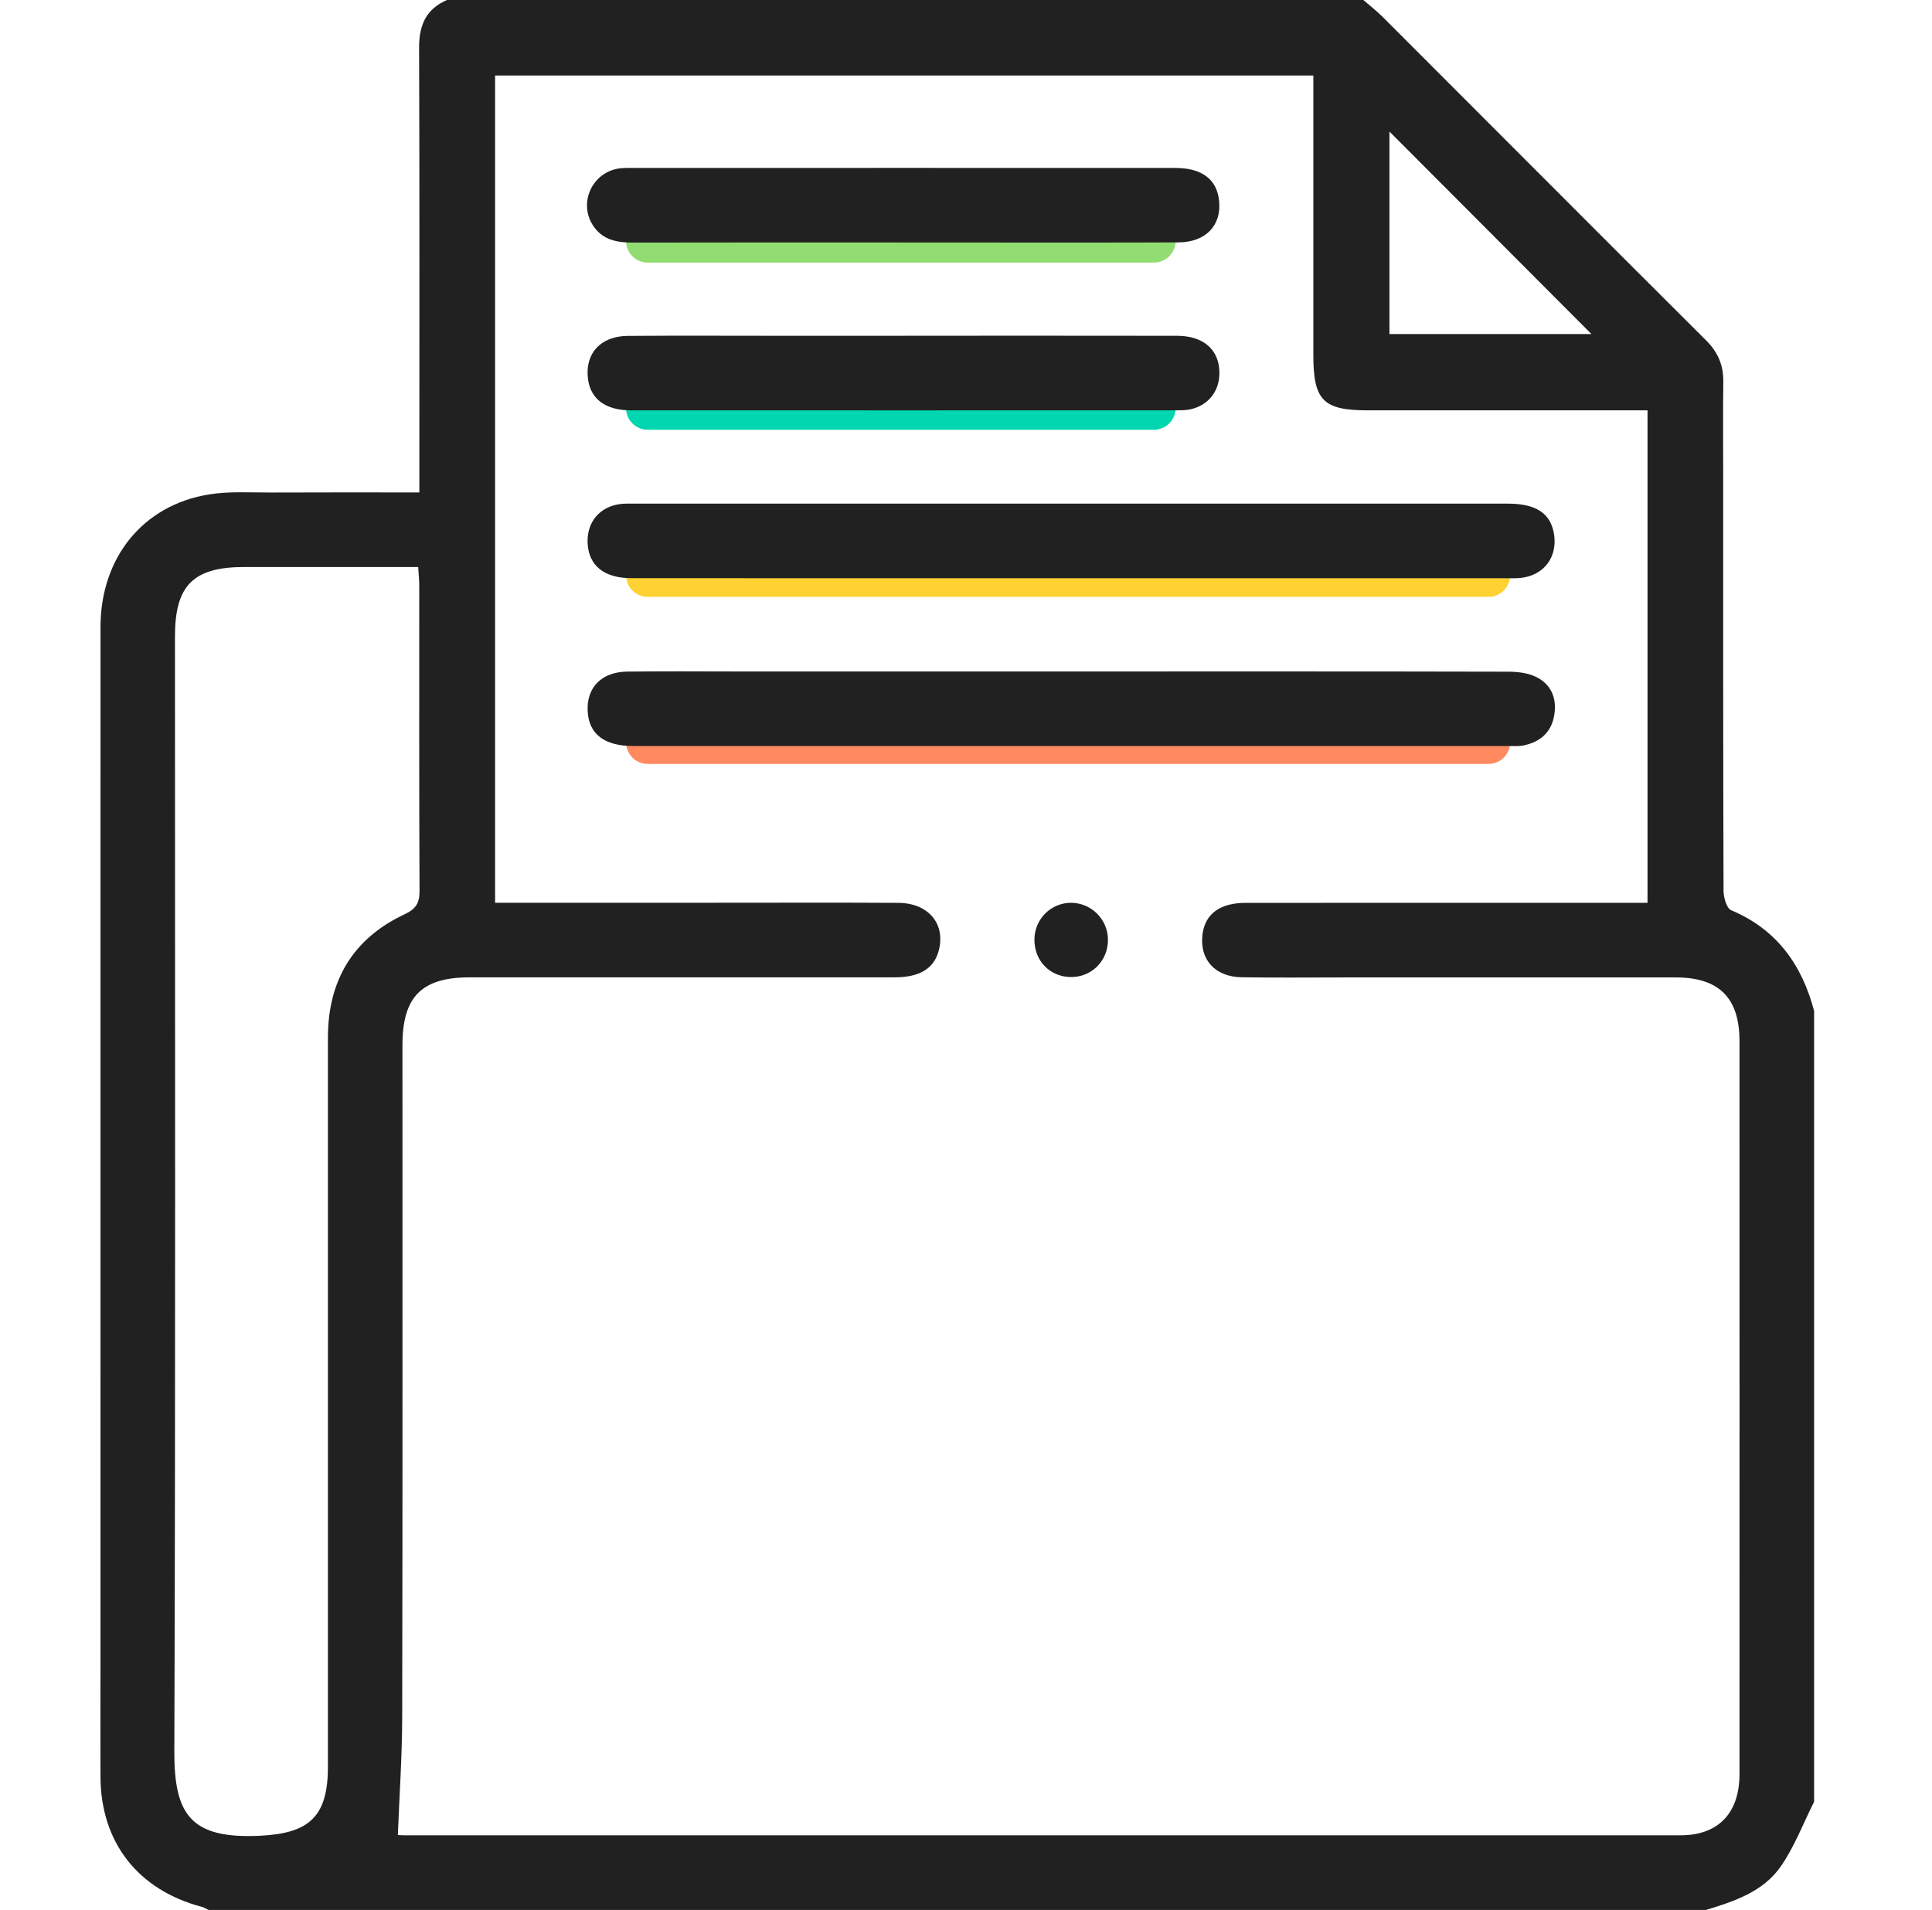
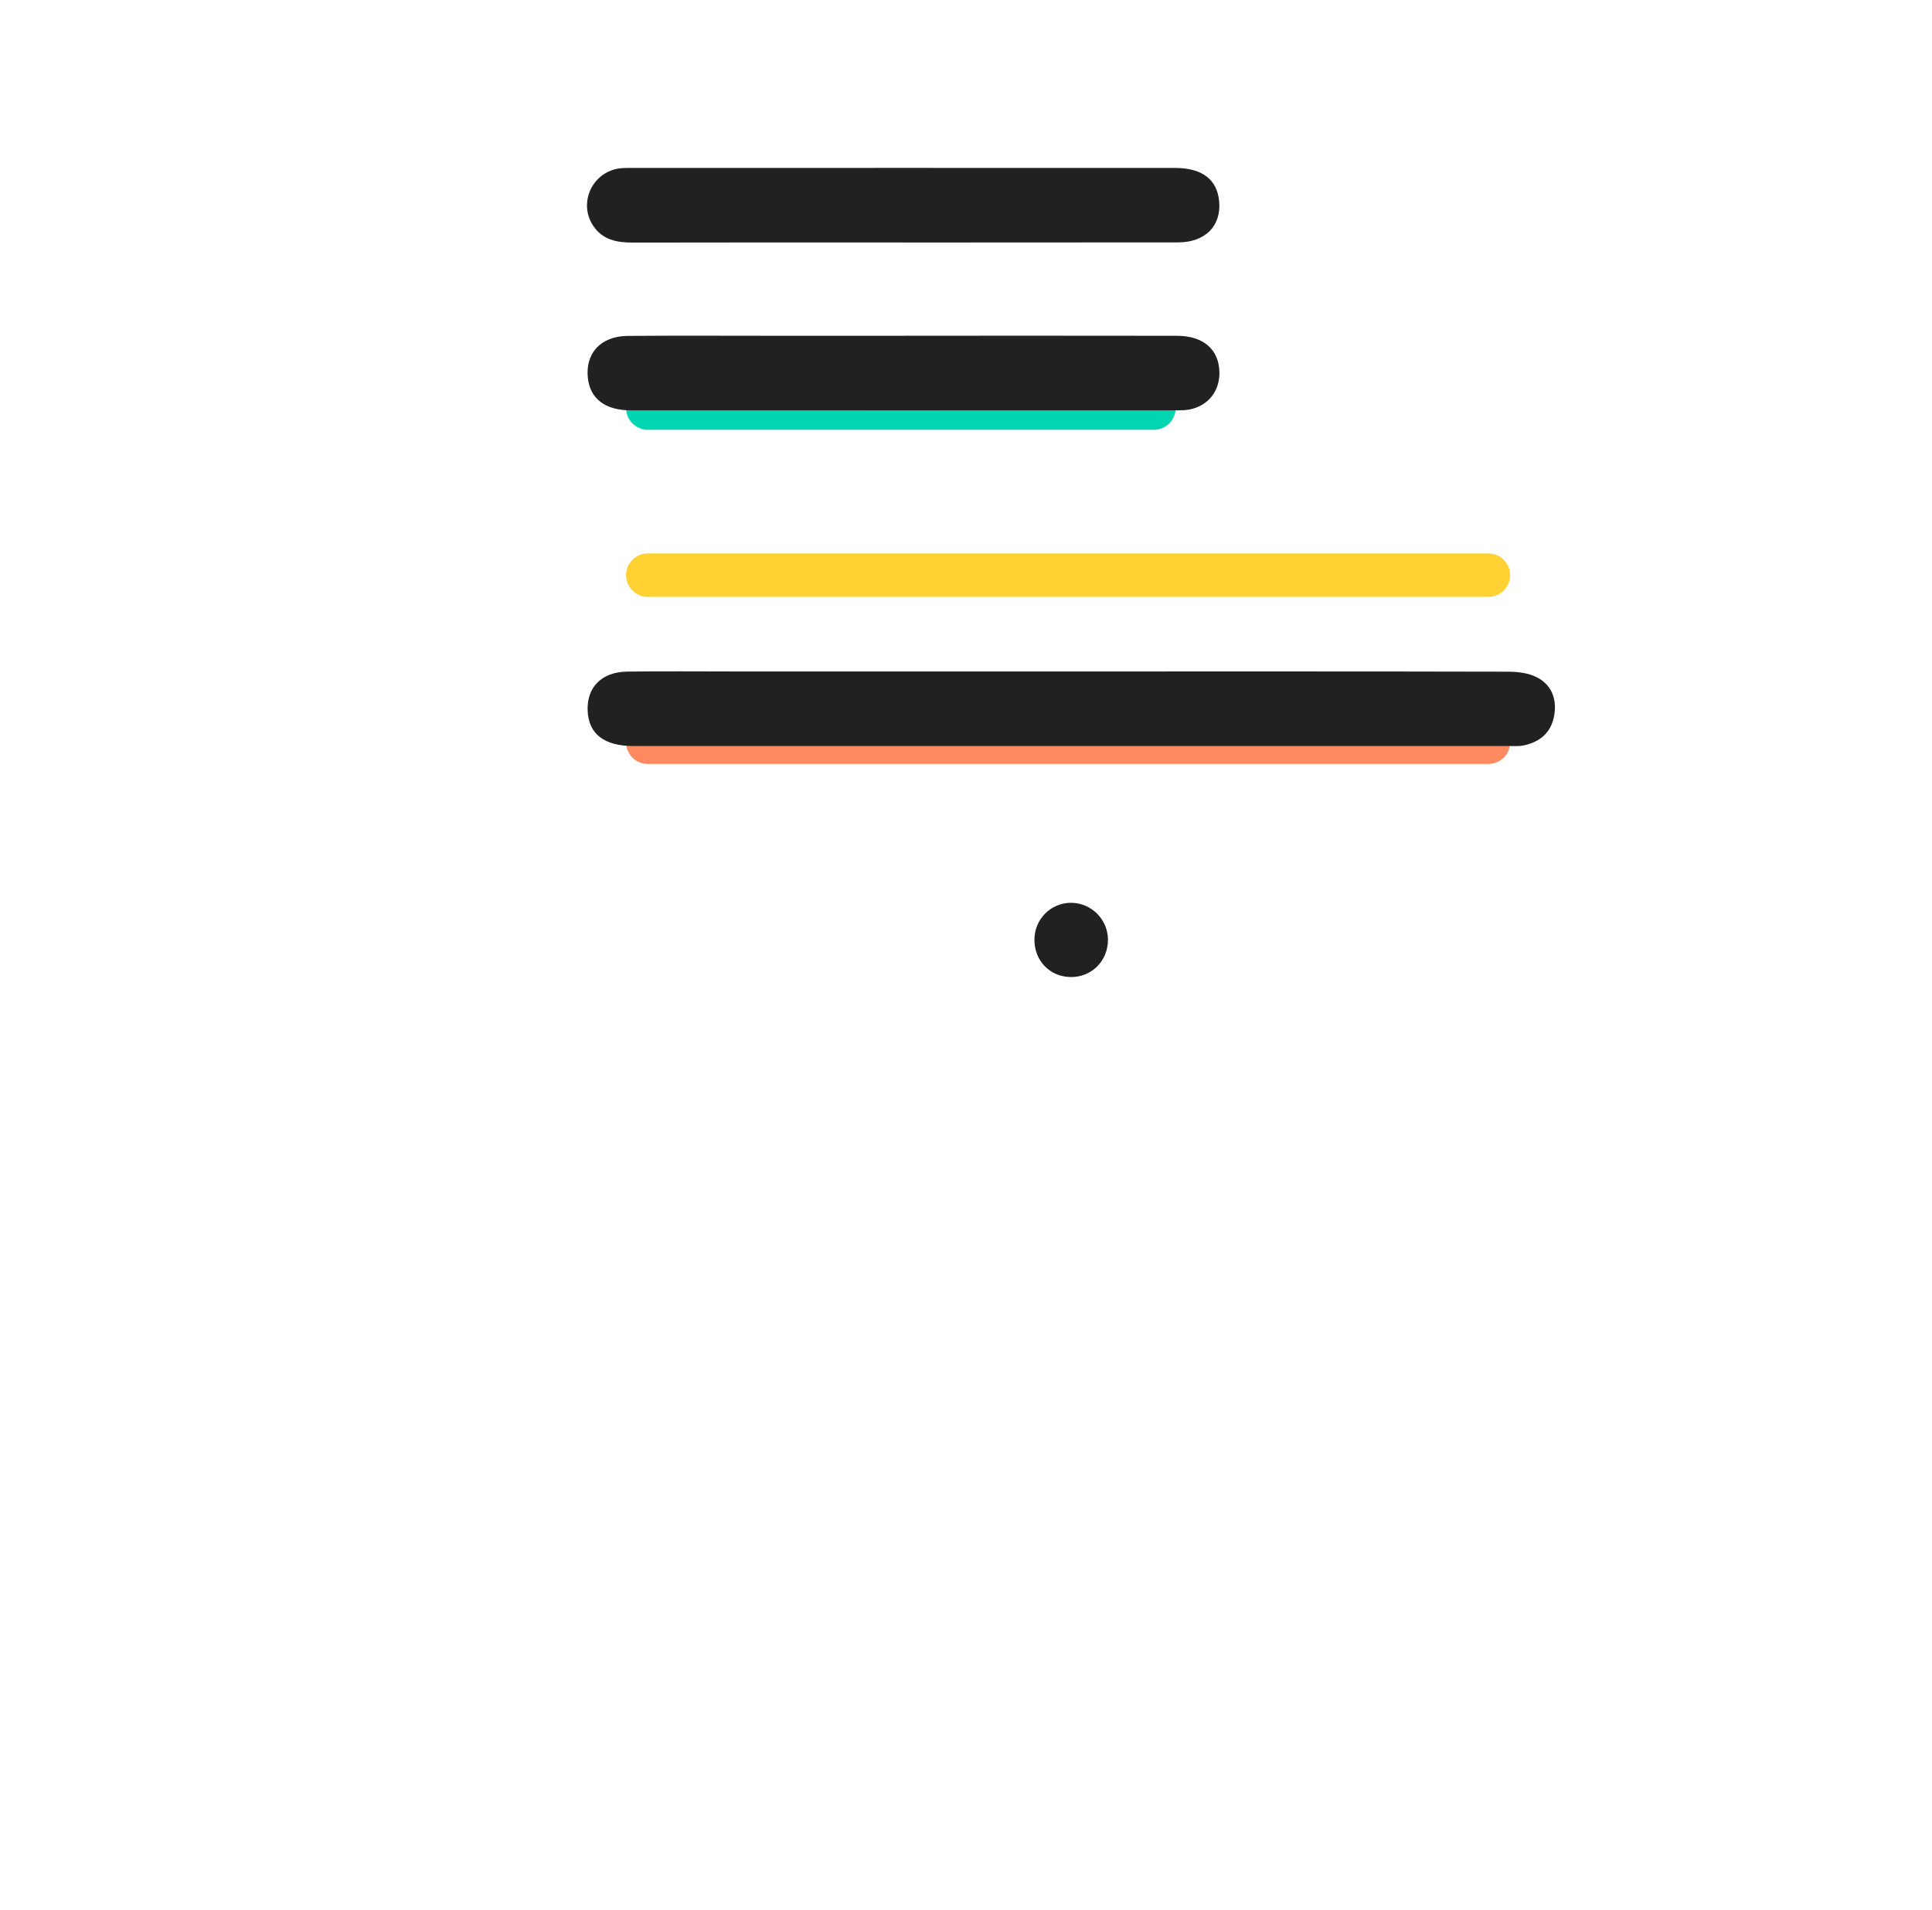
<svg xmlns="http://www.w3.org/2000/svg" width="89" height="88" viewBox="0 0 89 88" fill="none">
-   <line x1="29.84" y1="11.1" x2="53.156" y2="11.1" stroke="#92DD71" stroke-width="2" stroke-linecap="round" />
  <line x1="29.84" y1="18.801" x2="53.156" y2="18.801" stroke="#00D6AF" stroke-width="2" stroke-linecap="round" />
  <line x1="29.84" y1="26.5" x2="68.566" y2="26.5" stroke="#FFD133" stroke-width="2" stroke-linecap="round" />
  <line x1="29.84" y1="34.199" x2="68.566" y2="34.199" stroke="#FF8A5F" stroke-width="2" stroke-linecap="round" />
-   <path d="M83.569 46.578V83.016C83.067 84.014 82.666 85.083 82.035 85.994C81.228 87.158 79.899 87.603 78.592 88H9.604C9.503 87.952 9.406 87.887 9.3 87.859C6.362 87.084 4.646 84.894 4.629 81.881C4.62 80.307 4.629 78.733 4.629 77.158C4.629 61.071 4.627 44.981 4.63 28.894C4.63 25.69 6.591 23.265 9.639 22.779C10.56 22.631 11.518 22.696 12.461 22.693C14.712 22.682 16.965 22.689 19.318 22.689C19.318 22.278 19.318 21.942 19.318 21.605C19.318 15.135 19.33 8.666 19.306 2.197C19.301 1.165 19.626 0.419 20.587 0C34.66 0 48.732 0 62.804 0C63.099 0.258 63.411 0.497 63.688 0.773C68.66 5.746 73.621 10.727 78.602 15.692C79.15 16.239 79.397 16.842 79.386 17.602C79.367 19.061 79.381 20.52 79.381 21.978C79.381 28.328 79.376 34.679 79.397 41.028C79.397 41.341 79.534 41.846 79.744 41.936C81.844 42.819 83.005 44.443 83.569 46.578ZM60.504 3.48H22.807V41.594H23.793C26.825 41.594 29.855 41.594 32.887 41.594C35.718 41.594 38.549 41.583 41.381 41.599C42.781 41.606 43.581 42.586 43.237 43.825C43.012 44.634 42.357 45.031 41.206 45.031C34.686 45.033 28.165 45.031 21.645 45.031C19.423 45.031 18.54 45.922 18.539 48.159C18.539 58.47 18.549 68.783 18.528 79.093C18.525 80.903 18.399 82.713 18.327 84.549C18.305 84.549 18.475 84.562 18.645 84.562C38.236 84.562 57.825 84.564 77.415 84.562C79.154 84.562 80.132 83.54 80.132 81.744C80.136 70.488 80.134 59.23 80.132 47.974C80.132 45.977 79.192 45.035 77.192 45.035C72.101 45.031 67.01 45.035 61.92 45.035C60.346 45.035 58.774 45.052 57.2 45.028C55.962 45.009 55.248 44.199 55.395 43.048C55.515 42.108 56.198 41.599 57.391 41.599C63.225 41.596 69.059 41.597 74.894 41.597C75.222 41.597 75.551 41.597 75.895 41.597V18.906C75.539 18.906 75.231 18.906 74.923 18.906C70.949 18.906 66.972 18.906 62.998 18.906C60.955 18.906 60.501 18.446 60.501 16.366C60.501 12.413 60.501 8.461 60.501 4.508V3.48H60.504ZM19.266 26.125H18.379C16.005 26.125 13.632 26.125 11.259 26.125C8.904 26.125 8.06 26.969 8.06 29.322C8.06 46.446 8.089 63.57 8.031 80.694C8.02 83.6 8.78 84.733 11.962 84.583C14.248 84.475 15.106 83.703 15.106 81.403C15.106 70.207 15.106 59.01 15.106 47.814C15.106 45.189 16.25 43.245 18.639 42.125C19.168 41.876 19.33 41.606 19.326 41.042C19.304 36.346 19.314 31.649 19.313 26.953C19.313 26.703 19.283 26.45 19.265 26.125H19.266ZM64.006 6.06V15.391H73.312C70.211 12.282 67.146 9.209 64.006 6.06Z" fill="#212121" />
  <path d="M49.392 30.938C56.084 30.938 62.778 30.932 69.469 30.948C69.913 30.948 70.403 31.006 70.789 31.202C71.465 31.546 71.724 32.184 71.6 32.94C71.47 33.746 70.95 34.188 70.18 34.347C69.96 34.392 69.724 34.373 69.495 34.373C56.053 34.373 42.611 34.373 29.171 34.373C27.831 34.373 27.119 33.816 27.071 32.754C27.021 31.673 27.712 30.96 28.889 30.944C30.546 30.922 32.206 30.938 33.864 30.938C39.041 30.938 44.217 30.938 49.394 30.938H49.392Z" fill="#212121" />
-   <path d="M49.334 26.641C42.585 26.641 35.835 26.642 29.086 26.639C27.826 26.639 27.117 26.058 27.069 25.022C27.026 24.075 27.606 23.36 28.545 23.227C28.77 23.195 29 23.205 29.229 23.205C42.642 23.205 56.055 23.205 69.468 23.205C70.763 23.205 71.437 23.657 71.588 24.609C71.755 25.654 71.139 26.491 70.096 26.622C69.814 26.656 69.525 26.641 69.239 26.641C62.604 26.641 55.969 26.641 49.334 26.641Z" fill="#212121" />
-   <path d="M41.583 11.172C37.436 11.172 33.289 11.167 29.143 11.177C28.419 11.179 27.767 11.053 27.335 10.416C26.656 9.412 27.212 8.042 28.404 7.781C28.624 7.733 28.858 7.738 29.086 7.738C37.436 7.736 45.788 7.734 54.137 7.738C55.372 7.738 56.06 8.265 56.16 9.254C56.275 10.39 55.541 11.163 54.28 11.168C50.849 11.182 47.416 11.174 43.985 11.174C43.184 11.174 42.384 11.174 41.583 11.174V11.172Z" fill="#212121" />
+   <path d="M41.583 11.172C37.436 11.172 33.289 11.167 29.143 11.177C28.419 11.179 27.767 11.053 27.335 10.416C26.656 9.412 27.212 8.042 28.404 7.781C28.624 7.733 28.858 7.738 29.086 7.738C37.436 7.736 45.788 7.734 54.137 7.738C55.372 7.738 56.06 8.265 56.16 9.254C56.275 10.39 55.541 11.163 54.28 11.168C43.184 11.174 42.384 11.174 41.583 11.174V11.172Z" fill="#212121" />
  <path d="M41.698 15.469C45.874 15.469 50.048 15.464 54.223 15.472C55.444 15.474 56.158 16.11 56.174 17.158C56.186 18.03 55.651 18.702 54.794 18.868C54.6 18.906 54.395 18.906 54.196 18.906C45.817 18.906 37.438 18.91 29.059 18.906C27.883 18.906 27.191 18.375 27.083 17.433C26.949 16.282 27.668 15.488 28.916 15.477C31.319 15.458 33.72 15.472 36.122 15.472C37.981 15.472 39.84 15.472 41.698 15.472V15.469Z" fill="#212121" />
  <path d="M49.341 41.597C50.268 41.597 51.033 42.359 51.04 43.288C51.047 44.277 50.276 45.042 49.299 45.017C48.348 44.993 47.647 44.258 47.652 43.29C47.657 42.348 48.407 41.597 49.339 41.596L49.341 41.597Z" fill="#212121" />
</svg>